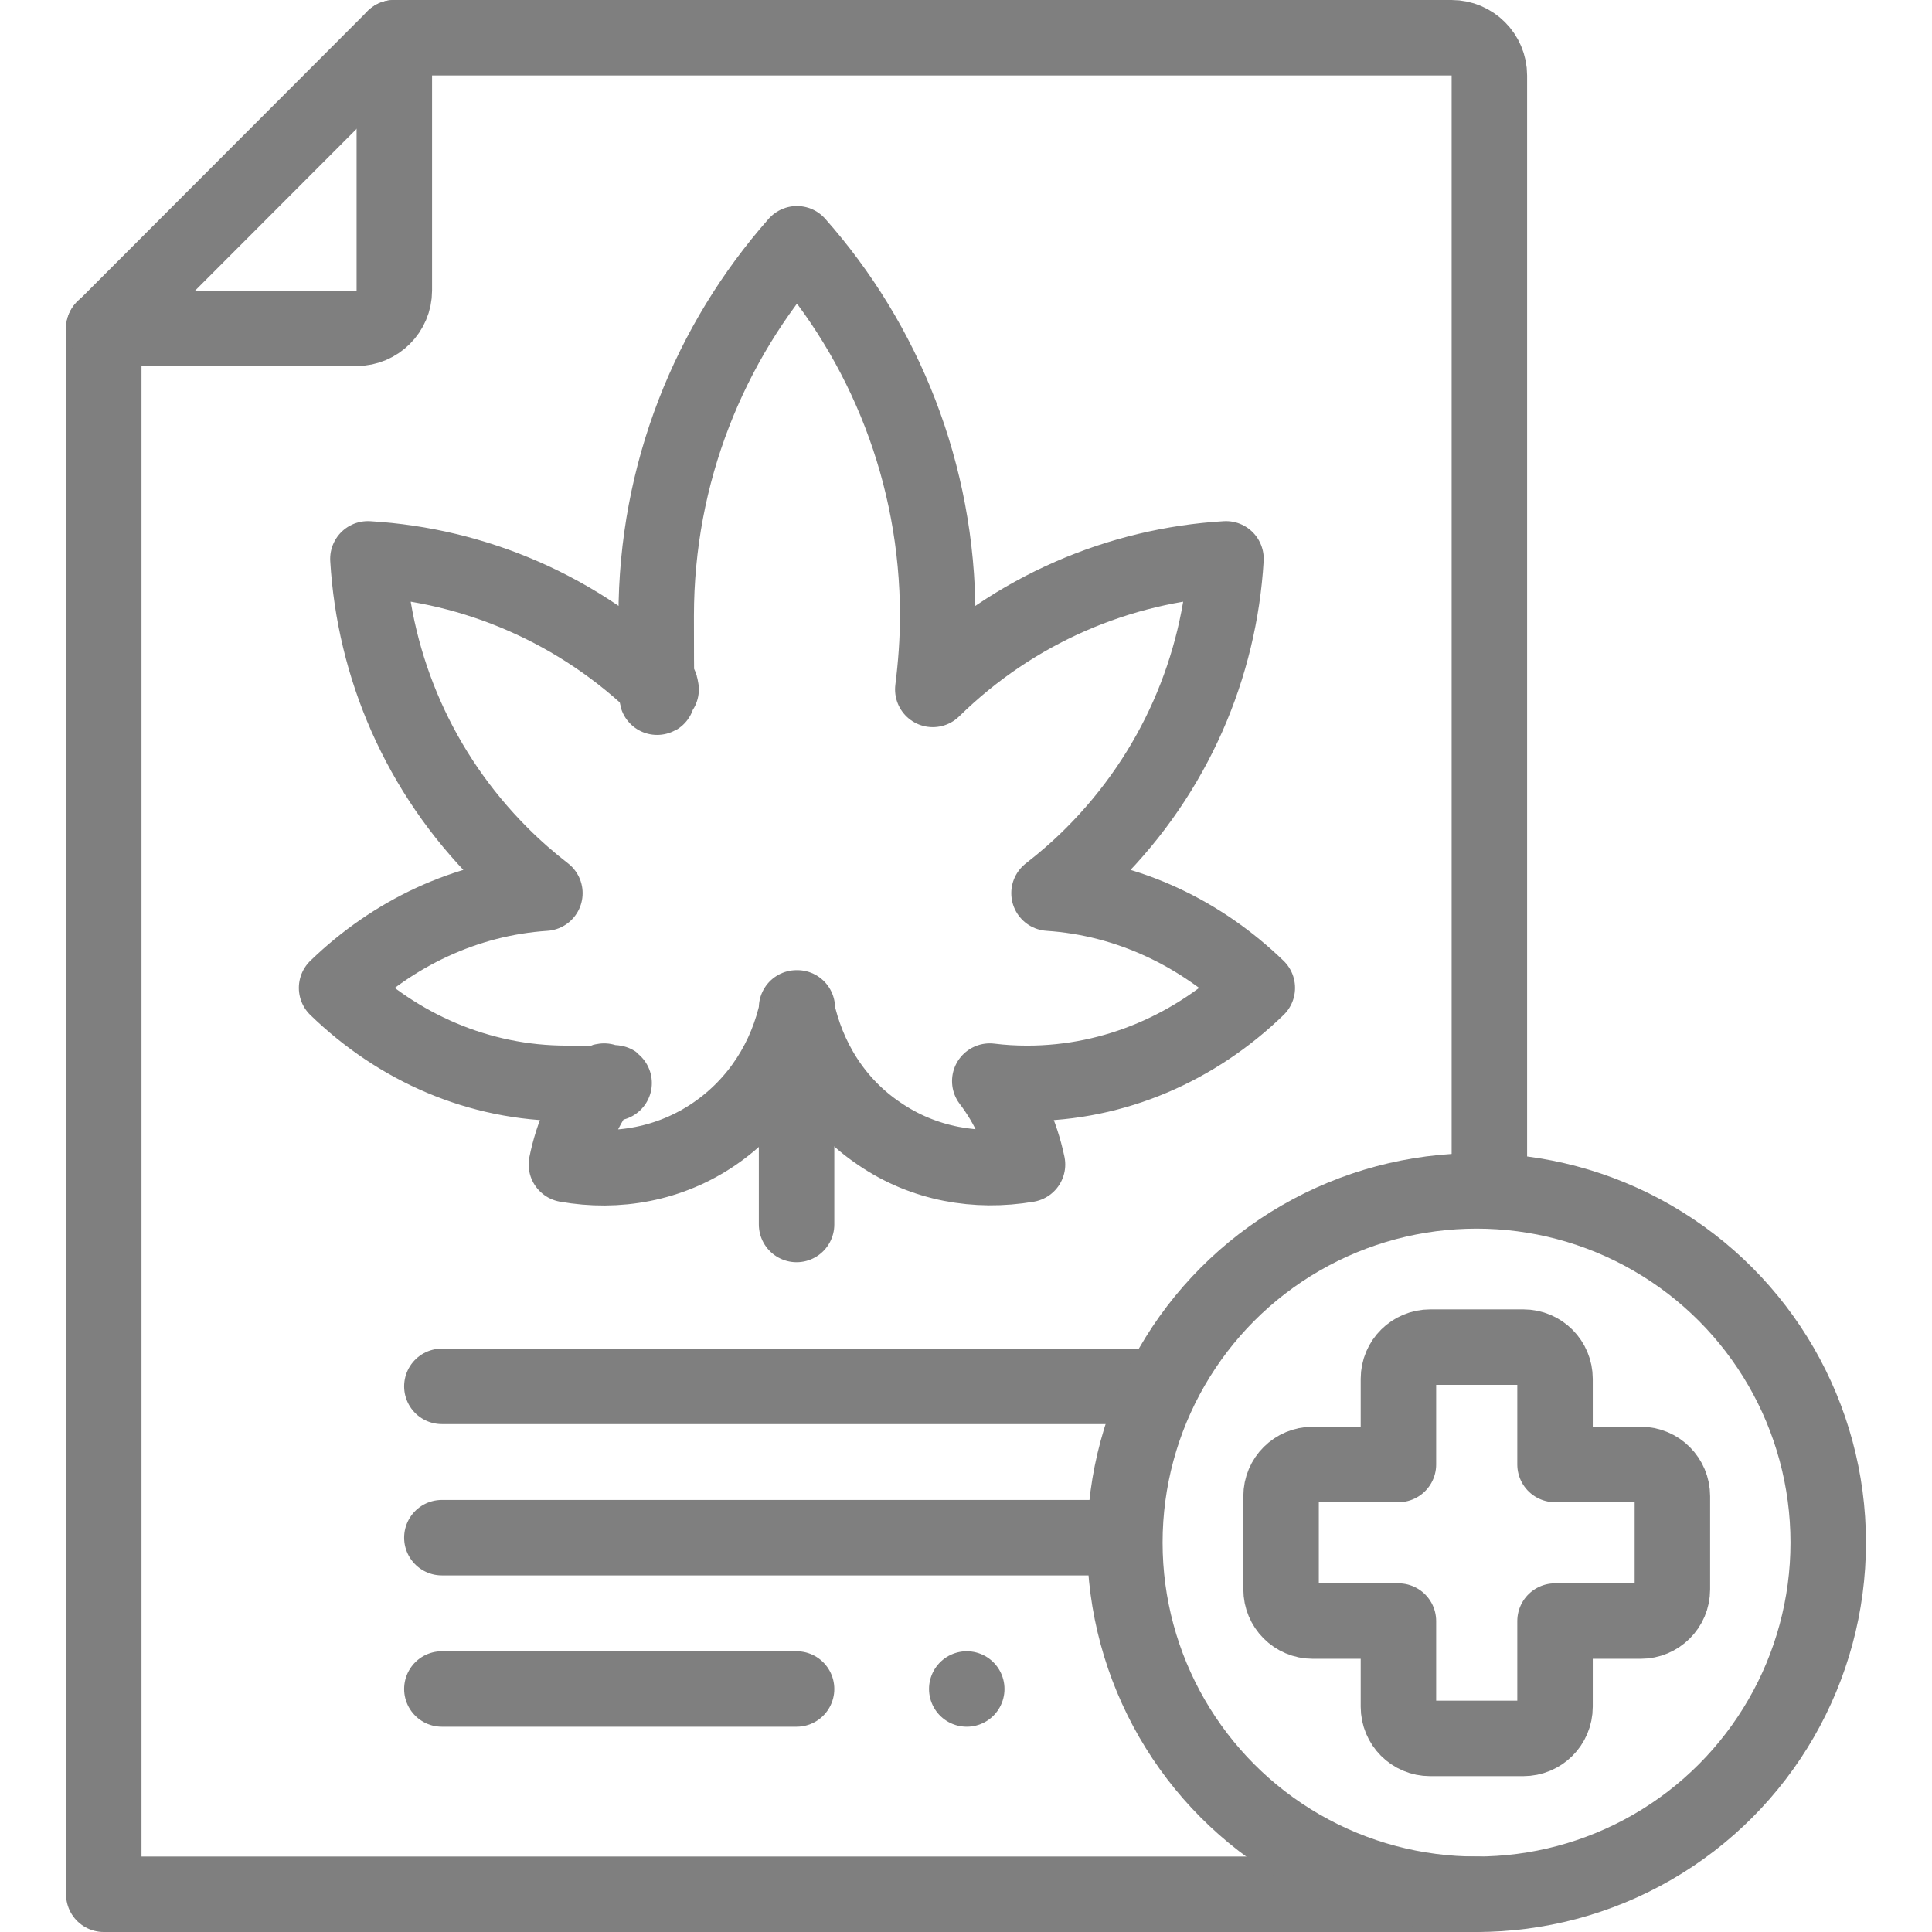
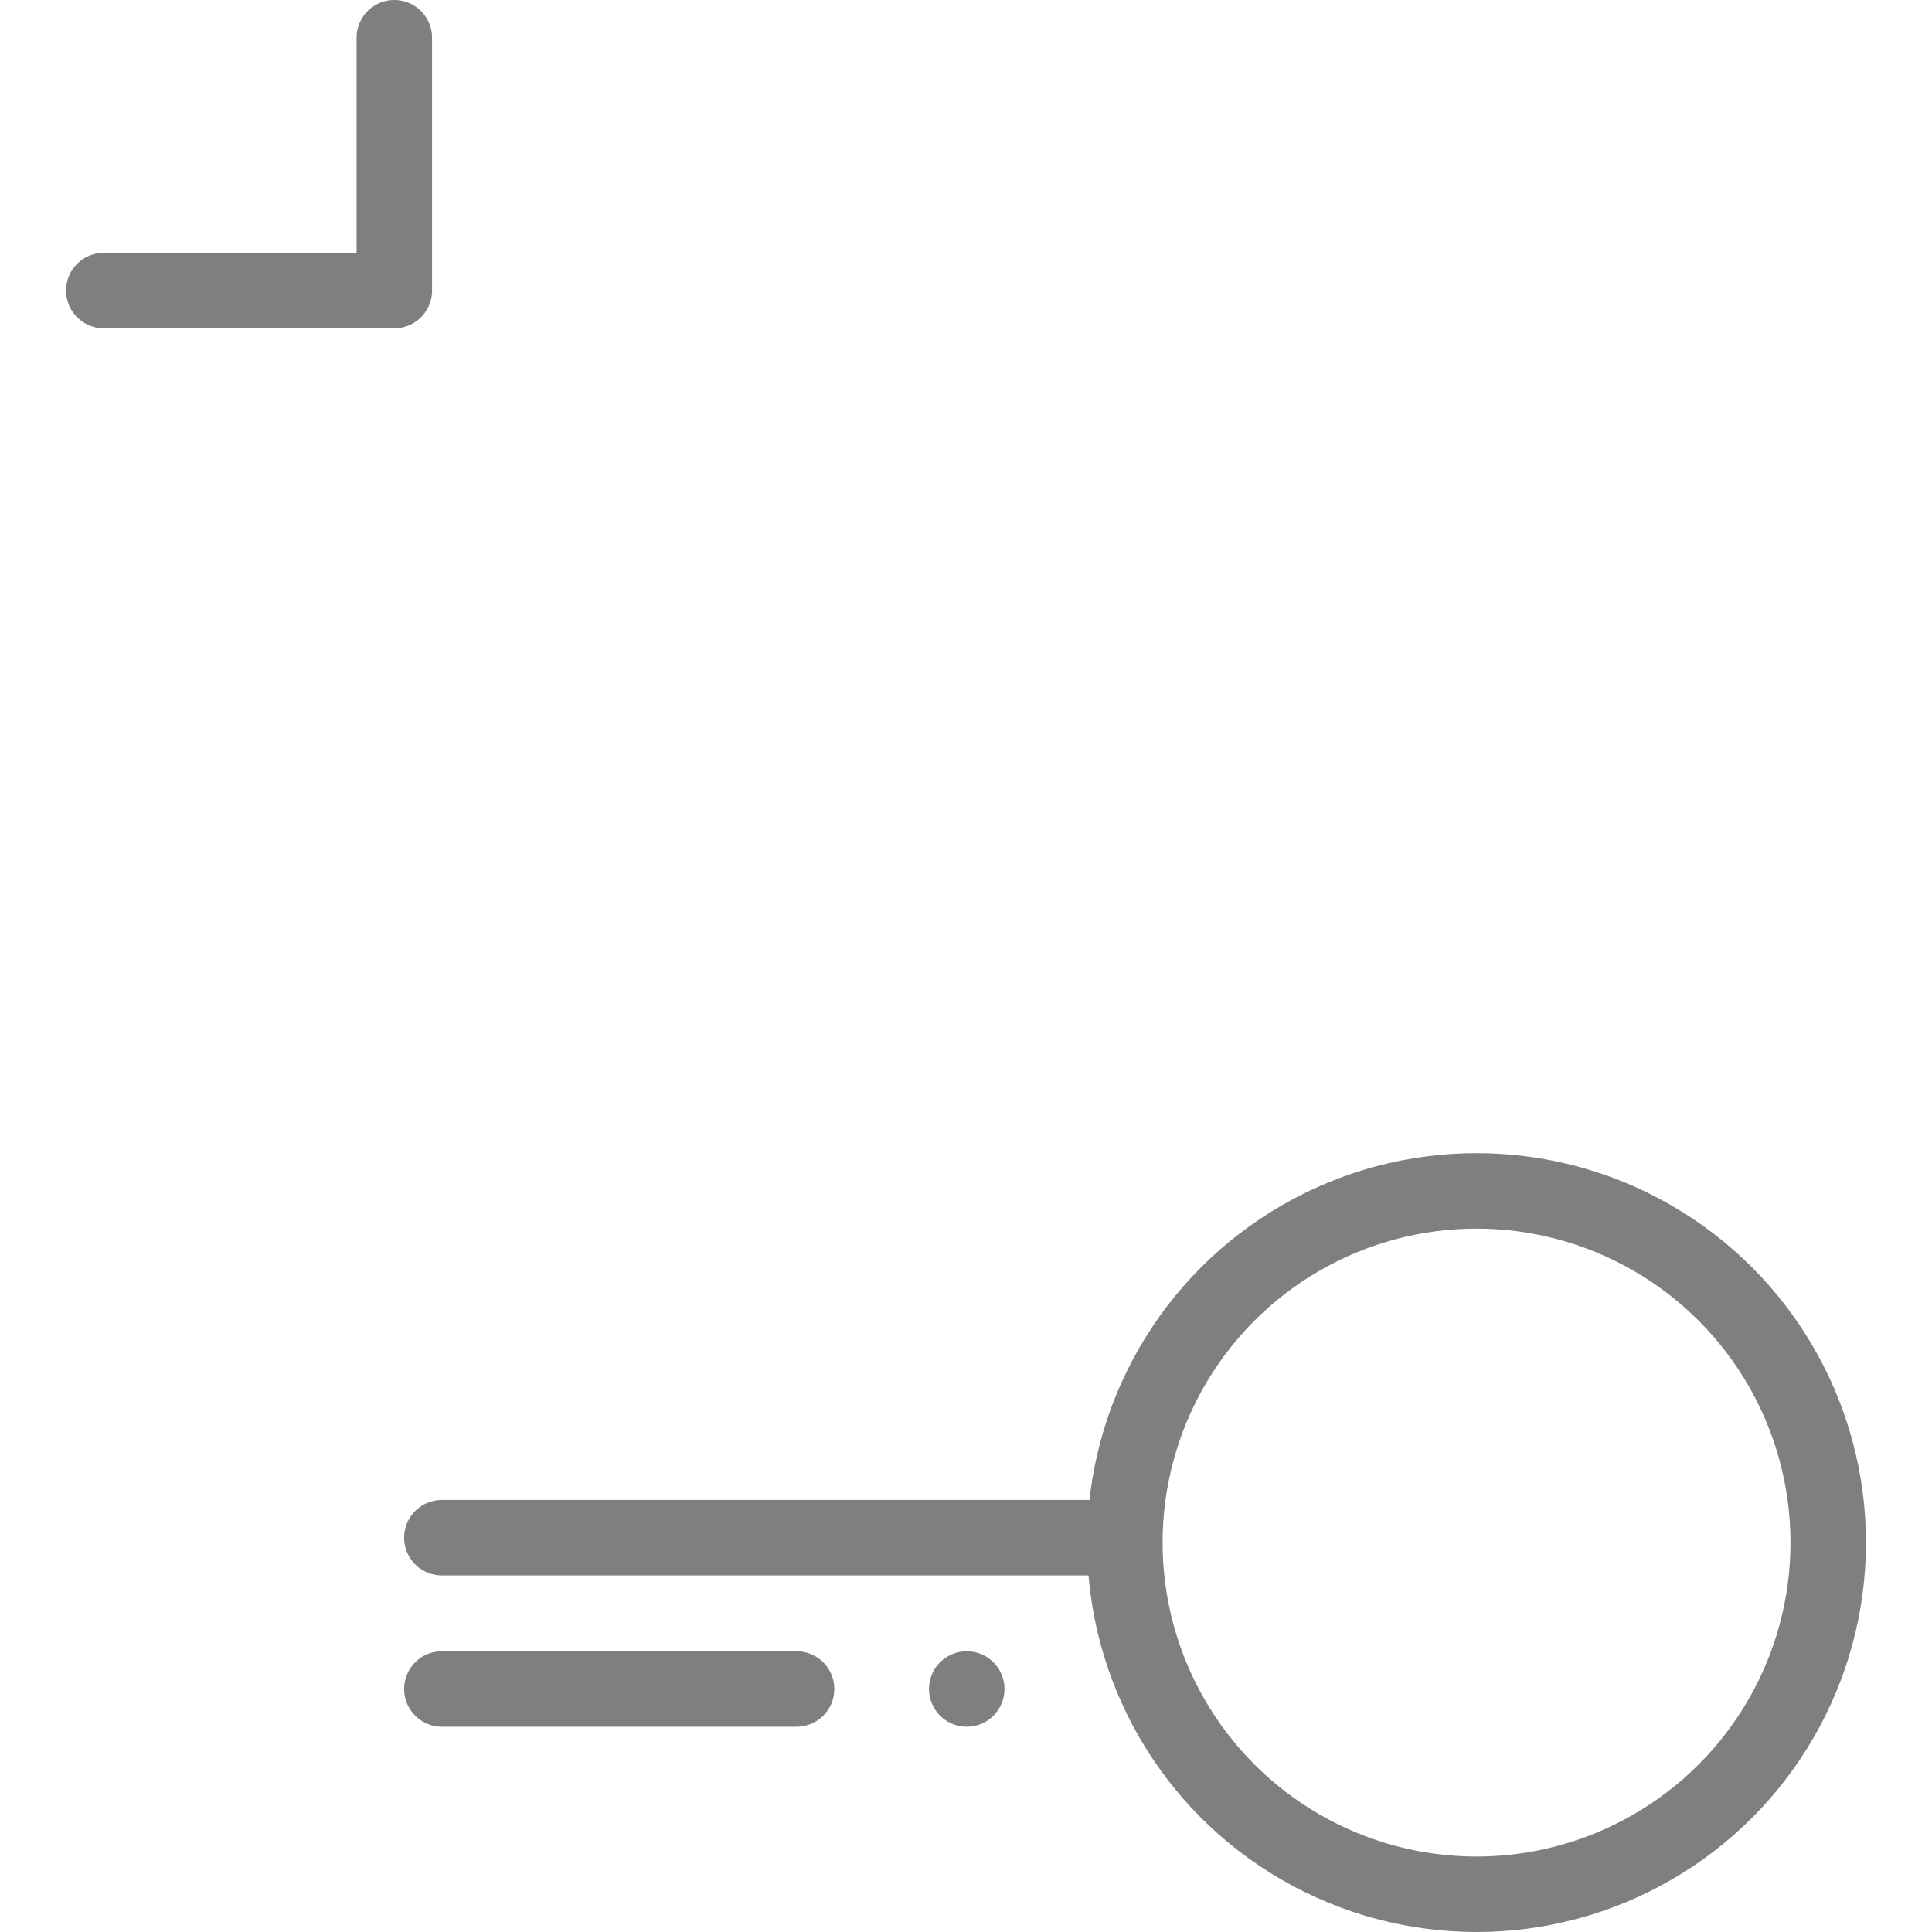
<svg xmlns="http://www.w3.org/2000/svg" version="1.1" viewBox="0 0 512 512">
  <defs>
    <style>
      .cls-1 {
        fill: none;
        stroke: #7f7f7f;
        stroke-linecap: round;
        stroke-linejoin: round;
        stroke-width: 20px;
      }
    </style>
  </defs>
  <g>
    <g id="Capa_1">
      <g>
-         <path class="cls-1" d="M394.7,314V20c0-5.5-4.5-10-10-10H104.5L27.5,87.1v414.9h363.9" />
-         <path class="cls-1" d="M211.1,267.1c2.8,13.4,10.2,25.5,22,33.4,11.7,8,25.7,10.4,39.2,8.1-1.7-8.1-5.1-15.7-10-22.1,3.2.4,6.5.6,9.9.6,23.4,0,44.8-9.6,61-25.3-14.9-14.4-34.1-23.7-55.2-25.1,4-3.1,7.9-6.5,11.6-10.2,21.8-21.8,33.6-49.9,35.3-78.4-28.2,1.7-56,13.3-77.7,34.6.8-6.4,1.3-12.9,1.3-19.5,0-37.8-14.1-72.4-37.3-98.6-23.2,26.3-37.3,60.8-37.3,98.6s.4,13.1,1.3,19.5c-21.7-21.3-49.4-32.9-77.7-34.6,1.7,28.6,13.5,56.6,35.3,78.4,3.7,3.7,7.6,7.1,11.6,10.2-21.1,1.4-40.3,10.7-55.2,25.1,16.3,15.8,37.6,25.3,61,25.3s6.6-.2,9.9-.6c-5,6.5-8.4,14.1-10,22.1,13.5,2.4,27.5-.1,39.2-8.1,11.7-8,19.2-20,22-33.4" />
-         <line class="cls-1" x1="211.1" y1="274.8" x2="211.1" y2="324.5" />
-         <line class="cls-1" x1="117.1" y1="367.4" x2="305.1" y2="367.4" />
        <line class="cls-1" x1="117.1" y1="407.5" x2="296.2" y2="407.5" />
        <line class="cls-1" x1="117.1" y1="447.6" x2="211.1" y2="447.6" />
        <line class="cls-1" x1="256.2" y1="447.6" x2="256.2" y2="447.6" />
-         <path class="cls-1" d="M104.5,10v67c0,5.5-4.5,10-10,10H27.5" />
-         <path class="cls-1" d="M434.8,388.1h-22.7v-22.7c0-4.6-3.7-8.4-8.4-8.4h-24.7c-4.6,0-8.4,3.7-8.4,8.4v22.7h-22.7c-4.6,0-8.4,3.7-8.4,8.4v24.7c0,4.6,3.7,8.4,8.4,8.4h22.7v22.7c0,4.6,3.7,8.4,8.4,8.4h24.7c4.6,0,8.4-3.7,8.4-8.4v-22.7h22.7c4.6,0,8.4-3.7,8.4-8.4v-24.7c0-4.6-3.7-8.4-8.4-8.4Z" />
+         <path class="cls-1" d="M104.5,10v67H27.5" />
        <circle class="cls-1" cx="391.3" cy="408.8" r="93.2" />
      </g>
    </g>
  </g>
</svg>